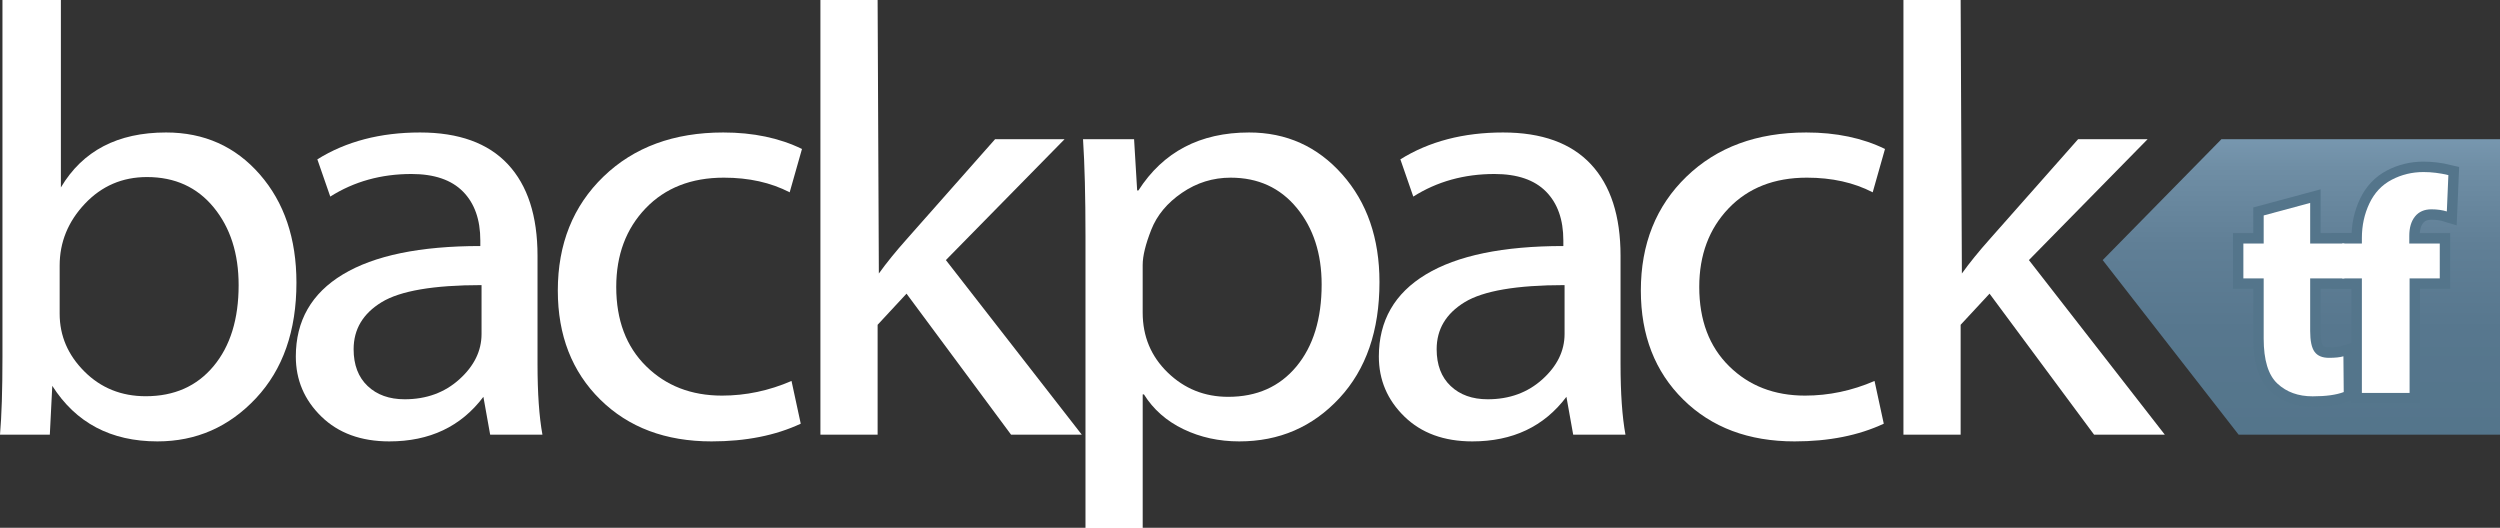
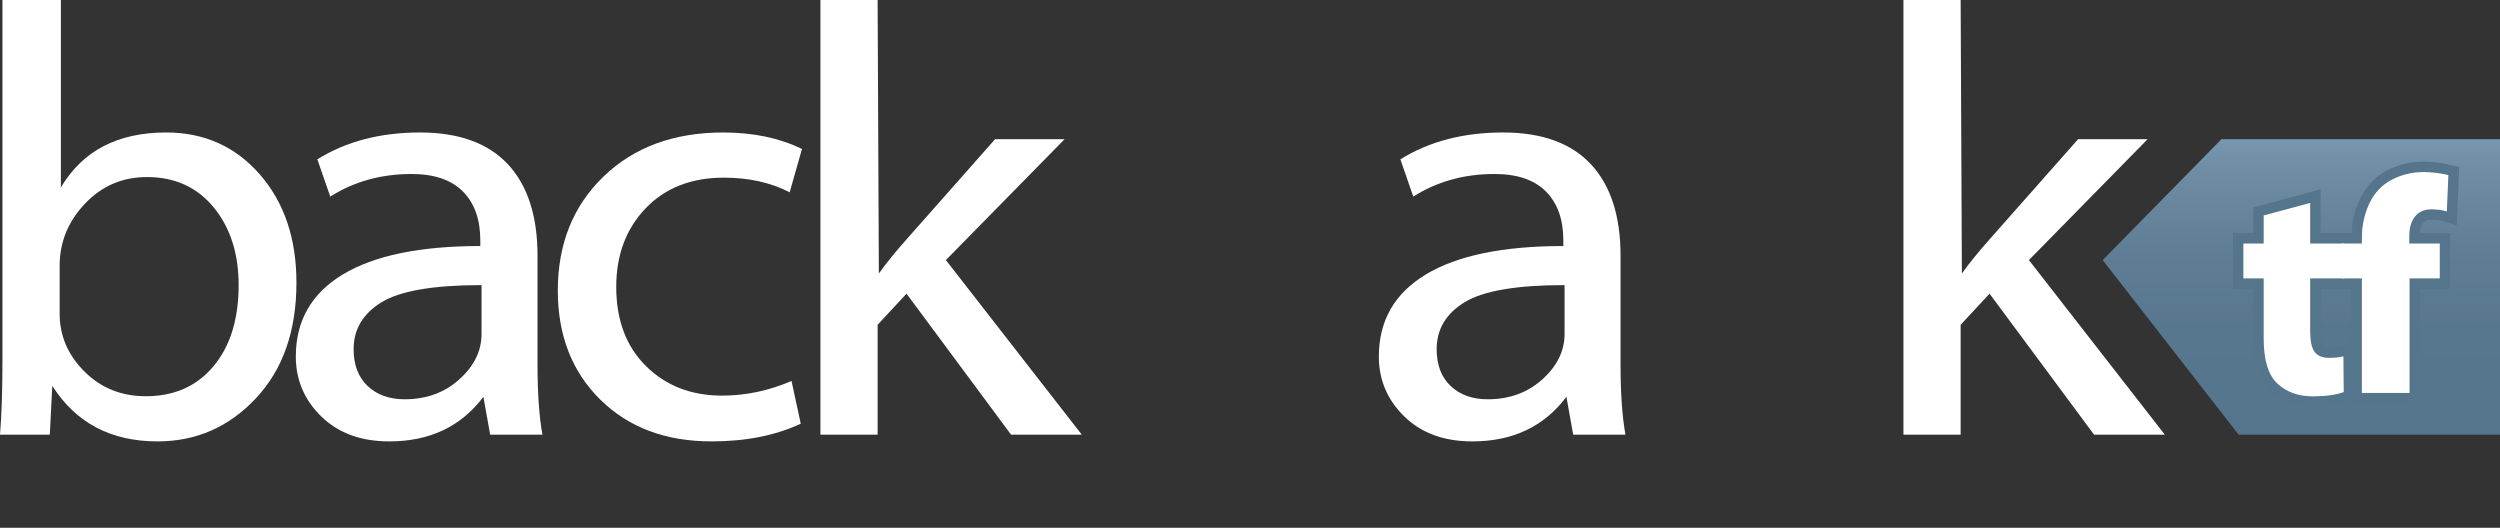
<svg xmlns="http://www.w3.org/2000/svg" version="1.1" x="0px" y="0px" width="360px" height="76px" viewBox="17 10.986 360 76" overflow="visible" enable-background="new 17 10.986 360 76" xml:space="preserve">
  <rect x="17" y="10.986" width="360" height="76" fill="#333333" stroke="none" />
  <defs>
</defs>
  <rect display="none" width="396" height="396" />
  <path fill="#FFFFFF" d="M17.354,62.415V10.986h8.414v26.99c3.128-5.275,8.176-7.913,15.144-7.913c5.491,0,9.992,2.015,13.505,6.043  c3.513,4.03,5.27,9.225,5.27,15.583c0,6.945-1.941,12.491-5.823,16.638c-3.882,4.146-8.613,6.22-14.191,6.22  c-6.702,0-11.75-2.666-15.145-8l-0.354,7.033H17C17.236,70.884,17.354,67.163,17.354,62.415z M25.591,49.229v6.944  c0,3.165,1.188,5.935,3.565,8.308c2.375,2.374,5.32,3.561,8.833,3.561c4.104,0,7.358-1.443,9.765-4.331  c2.405-2.886,3.609-6.776,3.609-11.67c0-4.542-1.196-8.271-3.587-11.187c-2.391-2.915-5.595-4.373-9.609-4.373  c-3.542,0-6.524,1.282-8.945,3.846C26.801,42.892,25.591,45.858,25.591,49.229z" />
  <path fill="#FFFFFF" d="M94.403,47.821v15.561c0,4.22,0.236,7.62,0.708,10.198h-7.528l-0.974-5.451  c-3.218,4.279-7.735,6.418-13.55,6.418c-4.074,0-7.335-1.194-9.786-3.582c-2.451-2.389-3.675-5.268-3.675-8.639  c0-5.156,2.258-9.098,6.775-11.823c4.517-2.725,11.114-4.088,19.794-4.088v-0.792c0-3.018-0.834-5.37-2.502-7.055  c-1.667-1.685-4.14-2.527-7.417-2.527c-4.369,0-8.266,1.085-11.69,3.253l-1.86-5.363c4.133-2.578,9.063-3.868,14.79-3.868  c5.58,0,9.793,1.524,12.643,4.571C92.979,37.683,94.403,42.079,94.403,47.821z M86.343,59.074v-7.033  c-6.907,0-11.706,0.821-14.392,2.462c-2.686,1.641-4.029,3.897-4.029,6.769c0,2.256,0.672,4.022,2.015,5.297  c1.343,1.275,3.122,1.912,5.336,1.912c3.129,0,5.757-0.959,7.882-2.879C85.281,63.683,86.343,61.507,86.343,59.074z" />
  <path fill="#FFFFFF" d="M130.979,65.844l1.328,6.154c-3.631,1.699-7.912,2.549-12.842,2.549c-6.613,0-11.955-2.006-16.029-6.022  c-4.073-4.015-6.111-9.245-6.111-15.692c0-6.71,2.192-12.183,6.576-16.418c4.384-4.234,10.133-6.351,17.248-6.351  c4.31,0,8.088,0.791,11.336,2.374l-1.772,6.242c-2.716-1.406-5.874-2.11-9.476-2.11c-4.694,0-8.45,1.473-11.27,4.417  c-2.819,2.946-4.229,6.719-4.229,11.319c0,4.777,1.431,8.579,4.295,11.407c2.863,2.829,6.509,4.242,10.937,4.242  C124.395,67.954,127.73,67.25,130.979,65.844z" />
  <path fill="#FFFFFF" d="M143.377,10.986l0.177,39.385c1.092-1.524,2.436-3.18,4.03-4.967l12.708-14.374H170.3l-17.093,17.407  l19.572,25.143h-10.184l-15.056-20.308l-4.162,4.484V73.58h-8.237V10.986H143.377z" />
-   <path fill="#FFFFFF" d="M173.31,90.986V45.008c0-5.713-0.118-10.373-0.354-13.978h7.352l0.443,7.385h0.177  c3.571-5.568,8.885-8.352,15.941-8.352c5.373,0,9.845,2.015,13.417,6.043c3.571,4.03,5.358,9.195,5.358,15.496  c0,7.004-1.926,12.578-5.778,16.725c-3.853,4.146-8.657,6.22-14.414,6.22c-2.922,0-5.601-0.586-8.036-1.758  c-2.436-1.172-4.333-2.842-5.69-5.011h-0.177v23.208H173.31z M181.546,49.14v6.858c0,3.428,1.202,6.308,3.608,8.637  c2.406,2.33,5.306,3.494,8.701,3.494c4.133,0,7.41-1.457,9.832-4.373c2.42-2.916,3.631-6.85,3.631-11.802  c0-4.454-1.196-8.132-3.588-11.033c-2.391-2.901-5.564-4.352-9.52-4.352c-2.54,0-4.872,0.725-6.997,2.176  c-2.126,1.45-3.603,3.224-4.428,5.318C181.959,46.159,181.546,47.85,181.546,49.14z" />
  <path fill="#FFFFFF" d="M250.358,47.821v15.561c0,4.22,0.236,7.62,0.708,10.198h-7.527l-0.975-5.451  c-3.218,4.279-7.735,6.418-13.55,6.418c-4.074,0-7.336-1.194-9.786-3.582c-2.451-2.389-3.675-5.268-3.675-8.639  c0-5.156,2.258-9.098,6.774-11.823s11.114-4.088,19.794-4.088v-0.792c0-3.018-0.834-5.37-2.502-7.055  c-1.668-1.685-4.14-2.527-7.418-2.527c-4.368,0-8.266,1.085-11.689,3.253l-1.86-5.363c4.134-2.578,9.063-3.868,14.79-3.868  c5.58,0,9.793,1.524,12.644,4.571C248.934,37.683,250.358,42.079,250.358,47.821z M242.298,59.074v-7.033  c-6.906,0-11.704,0.821-14.391,2.462c-2.686,1.641-4.029,3.897-4.029,6.769c0,2.256,0.671,4.022,2.015,5.297  c1.343,1.275,3.122,1.912,5.336,1.912c3.13,0,5.757-0.959,7.883-2.879C241.236,63.683,242.298,61.507,242.298,59.074z" />
-   <path fill="#FFFFFF" d="M286.933,65.844l1.33,6.154c-3.633,1.699-7.912,2.549-12.841,2.549c-6.614,0-11.957-2.006-16.032-6.022  c-4.072-4.015-6.109-9.245-6.109-15.692c0-6.71,2.192-12.183,6.575-16.418c4.385-4.234,10.132-6.351,17.247-6.351  c4.311,0,8.09,0.791,11.336,2.374l-1.771,6.242c-2.716-1.406-5.875-2.11-9.477-2.11c-4.693,0-8.45,1.473-11.27,4.417  c-2.818,2.946-4.229,6.719-4.229,11.319c0,4.777,1.431,8.579,4.296,11.407c2.862,2.829,6.509,4.242,10.938,4.242  C280.351,67.954,283.687,67.25,286.933,65.844z" />
  <path fill="#FFFFFF" d="M299.333,10.986l0.177,39.385c1.091-1.524,2.435-3.18,4.028-4.967l12.71-14.374h10.007l-17.092,17.407  l19.571,25.143h-10.186l-15.054-20.308l-4.162,4.484V73.58h-8.237V10.986H299.333z" />
  <linearGradient id="SVGID_1_" gradientUnits="userSpaceOnUse" x1="348.394" y1="73.58" x2="348.394" y2="31.03">
    <stop offset="0" style="stop-color:#54758B" />
    <stop offset="0.357" style="stop-color:#57778E" />
    <stop offset="0.643" style="stop-color:#607F96" />
    <stop offset="0.904" style="stop-color:#6F8EA5" />
    <stop offset="1" style="stop-color:#7797AF" />
  </linearGradient>
  <polygon fill="url(#SVGID_1_)" points="377,73.58 339.362,73.58 319.787,48.438 336.887,31.03 377,31.03 " />
  <path fill="#FFFFFF" stroke="#54758B" stroke-width="3" stroke-miterlimit="10" d="M342.971,42.01l6.694-1.804v5.852h4.92v5.016  h-4.92v7.568c0,1.424,0.211,2.424,0.632,3.003s1.112,0.869,2.073,0.869c0.886,0,1.578-0.073,2.082-0.22l0.045,5.148  c-1.079,0.41-2.571,0.614-4.479,0.614c-2.065,0-3.759-0.61-5.072-1.836c-1.315-1.224-1.975-3.384-1.975-6.479v-8.667h-2.925v-5.016  h2.925V42.01z" />
-   <path fill="#FFFFFF" stroke="#54758B" stroke-width="3" stroke-miterlimit="10" d="M363.981,67.573h-6.871v-16.5h-2.836v-5.016  h2.836v-0.791c0-1.805,0.362-3.469,1.086-4.994c0.725-1.526,1.792-2.659,3.203-3.399c1.41-0.741,2.937-1.112,4.576-1.112  c1.184,0,2.38,0.146,3.591,0.439l-0.222,5.236c-0.664-0.204-1.405-0.308-2.215-0.308c-1.021,0-1.807,0.342-2.36,1.024  c-0.555,0.681-0.832,1.616-0.832,2.804v1.1h4.39v5.016h-4.346V67.573z" />
+   <path fill="#FFFFFF" stroke="#54758B" stroke-width="3" stroke-miterlimit="10" d="M363.981,67.573h-6.871v-16.5h-2.836v-5.016  h2.836v-0.791c0-1.805,0.362-3.469,1.086-4.994c0.725-1.526,1.792-2.659,3.203-3.399c1.41-0.741,2.937-1.112,4.576-1.112  c1.184,0,2.38,0.146,3.591,0.439l-0.222,5.236c-0.664-0.204-1.405-0.308-2.215-0.308c-1.021,0-1.807,0.342-2.36,1.024  c-0.555,0.681-0.832,1.616-0.832,2.804v1.1h4.39v5.016h-4.346V67.573" />
  <path fill="#FFFFFF" d="M342.971,42.01l6.694-1.804v5.852h4.92v5.016h-4.92v7.568c0,1.424,0.211,2.424,0.632,3.003  s1.112,0.869,2.073,0.869c0.886,0,1.578-0.073,2.082-0.22l0.045,5.148c-1.079,0.41-2.571,0.614-4.479,0.614  c-2.065,0-3.759-0.61-5.072-1.836c-1.315-1.224-1.975-3.384-1.975-6.479v-8.667h-2.925v-5.016h2.925V42.01z" />
  <path fill="#FFFFFF" d="M363.981,67.573h-6.871v-16.5h-2.836v-5.016h2.836v-0.791c0-1.805,0.362-3.469,1.086-4.994  c0.725-1.526,1.792-2.659,3.203-3.399c1.41-0.741,2.937-1.112,4.576-1.112c1.184,0,2.38,0.146,3.591,0.439l-0.222,5.236  c-0.664-0.204-1.405-0.308-2.215-0.308c-1.021,0-1.807,0.342-2.36,1.024c-0.555,0.681-0.832,1.616-0.832,2.804v1.1h4.39v5.016  h-4.346V67.573z" />
</svg>